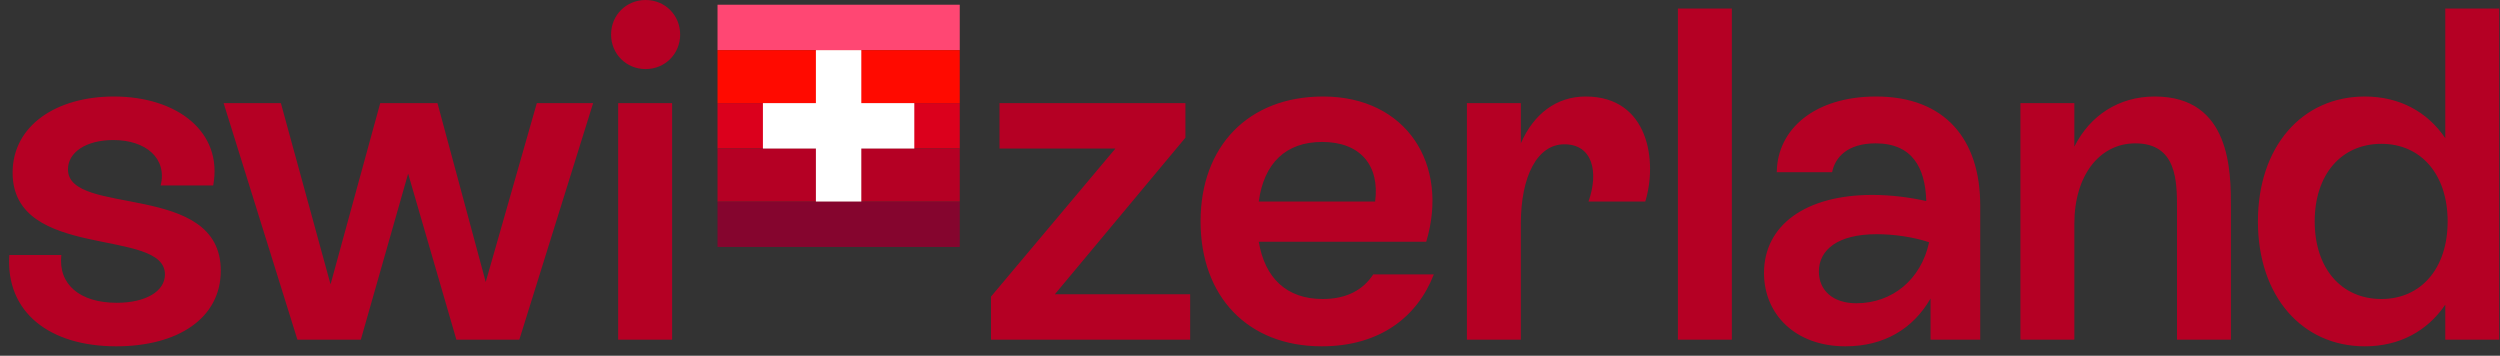
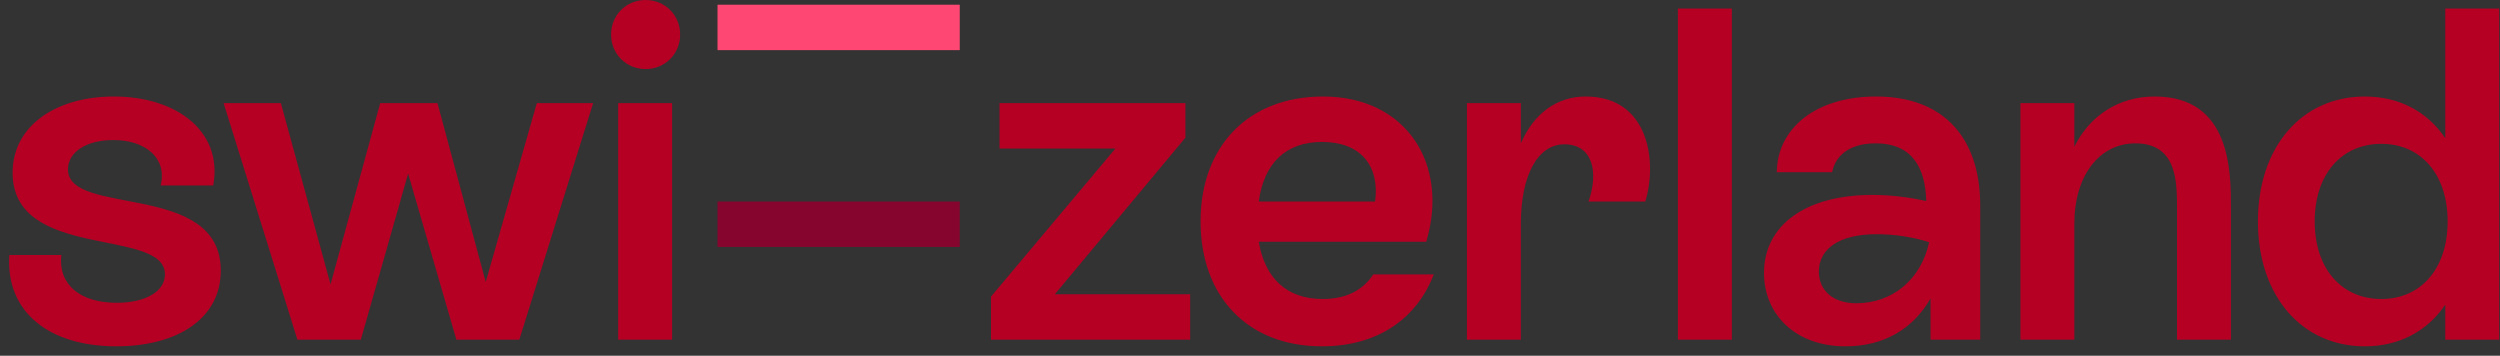
<svg xmlns="http://www.w3.org/2000/svg" width="253" height="36" viewBox="0 0 253 36" fill="none">
  <rect x="0" y="0" width="253" height="36" fill="#333333" stroke="none" />
  <g clip-path="url(#clip0_3200_7299)">
    <path d="M97.126 0.478H72.613V5.074H97.126V0.478Z" fill="#FF4773" />
    <path d="M97.126 20.395H72.613V24.991H97.126V20.395Z" fill="#85052E" />
-     <path d="M97.126 10.436H72.613V15.032H97.126V10.436Z" fill="#DB001C" />
-     <path d="M97.126 15.033H72.613V20.395H97.126V15.033Z" fill="#B50024" />
-     <path d="M97.126 5.074H72.613V10.436H97.126V5.074Z" fill="#FF0A00" />
-     <path d="M92.528 10.436H87.165V5.074H82.569V10.436H77.207V15.032H82.569V20.394H87.165V15.032H92.528V10.436Z" fill="white" />
    <path d="M100.287 30.02L112.879 15.034H101.149V10.438H119.965V13.933L106.75 29.781H120.444V34.377H100.287V30.02ZM121.497 22.407C121.497 14.795 126.332 9.767 133.897 9.767C142.324 9.767 146.681 16.614 144.335 24.466H127.386C128.008 28.152 130.211 30.259 133.849 30.259C136.339 30.259 137.967 29.302 138.972 27.77H145.101C143.473 31.983 139.738 35.047 133.753 35.047C126.284 35.047 121.497 30.02 121.497 22.407ZM139.164 20.396C139.643 16.758 137.68 14.364 133.801 14.364C130.115 14.364 127.912 16.518 127.386 20.396H139.164ZM158.313 14.603C155.584 14.603 153.908 17.811 153.908 22.646V34.377H148.451V10.438H153.908V14.507C155.201 11.539 157.499 9.767 160.468 9.767C166.884 9.767 167.745 16.374 166.501 20.396H160.755C161.809 17.428 161.186 14.603 158.313 14.603ZM169.805 0.862H175.263V34.377H169.805V0.862ZM195.37 30.212C193.599 33.276 190.678 35.047 186.752 35.047C181.676 35.047 178.517 31.791 178.517 27.626C178.517 22.79 182.731 19.726 189.481 19.726C191.347 19.726 193.262 19.965 194.938 20.349C194.843 16.949 193.502 14.507 189.815 14.507C186.943 14.507 185.699 15.944 185.411 17.428H179.809C179.857 13.071 183.64 9.767 189.864 9.767C196.853 9.767 200.398 14.124 200.398 20.779V34.377H195.37V30.212ZM187.853 30.69C191.491 30.69 194.413 28.296 195.226 24.514C193.646 23.987 191.684 23.7 189.911 23.7C185.985 23.7 184.07 25.28 184.07 27.482C184.07 29.397 185.506 30.69 187.853 30.69ZM204.466 10.438H209.923V14.842C211.504 11.682 214.423 9.767 218.063 9.767C225.77 9.767 225.77 17.38 225.77 20.971V34.377H220.313V21.114C220.313 18.385 220.313 14.507 216.099 14.507C212.461 14.507 209.923 17.763 209.923 22.646V34.377H204.466V10.438ZM228.501 22.407C228.501 14.843 232.954 9.768 239.323 9.768C242.816 9.768 245.642 11.3 247.462 13.981V0.862H252.92V34.377H247.462V30.834C245.642 33.515 242.816 35.047 239.323 35.047C233.003 35.047 228.501 30.02 228.501 22.407ZM247.702 22.407C247.702 17.668 245.02 14.555 240.998 14.555C236.929 14.555 234.247 17.668 234.247 22.407C234.247 27.147 236.929 30.259 240.998 30.259C245.02 30.259 247.702 27.147 247.702 22.407ZM0.941 25.807H6.208C5.873 28.775 8.075 30.642 11.809 30.642C14.73 30.642 16.693 29.493 16.693 27.77C16.693 22.982 1.276 26.429 1.276 17.476C1.276 12.688 5.729 9.767 11.522 9.767C17.938 9.767 22.582 13.358 21.577 18.768H16.262C16.933 16.039 14.778 14.172 11.474 14.172C8.697 14.172 6.878 15.417 6.878 17.14C6.878 21.976 22.343 18.29 22.343 27.387C22.343 32.222 17.986 35.047 11.762 35.047C5.011 35.047 0.558 31.6 0.941 25.807ZM22.631 10.438H28.424L33.451 28.775L38.478 10.438H44.272L49.155 28.536L54.326 10.438H60.023L52.555 34.377H46.187L41.303 17.572L36.515 34.377H30.099L22.631 10.438ZM61.841 3.495C61.841 1.532 63.373 0 65.336 0C67.299 0 68.831 1.532 68.831 3.495C68.831 5.458 67.299 6.99 65.336 6.99C63.373 6.99 61.841 5.458 61.841 3.495ZM62.559 10.438H68.017V34.377H62.559V10.438Z" fill="#B50024" />
  </g>
  <defs>
    <clipPath id="clip0_3200_7299">
      <rect width="252" height="36" fill="white" transform="translate(0.918)" />
    </clipPath>
  </defs>
</svg>